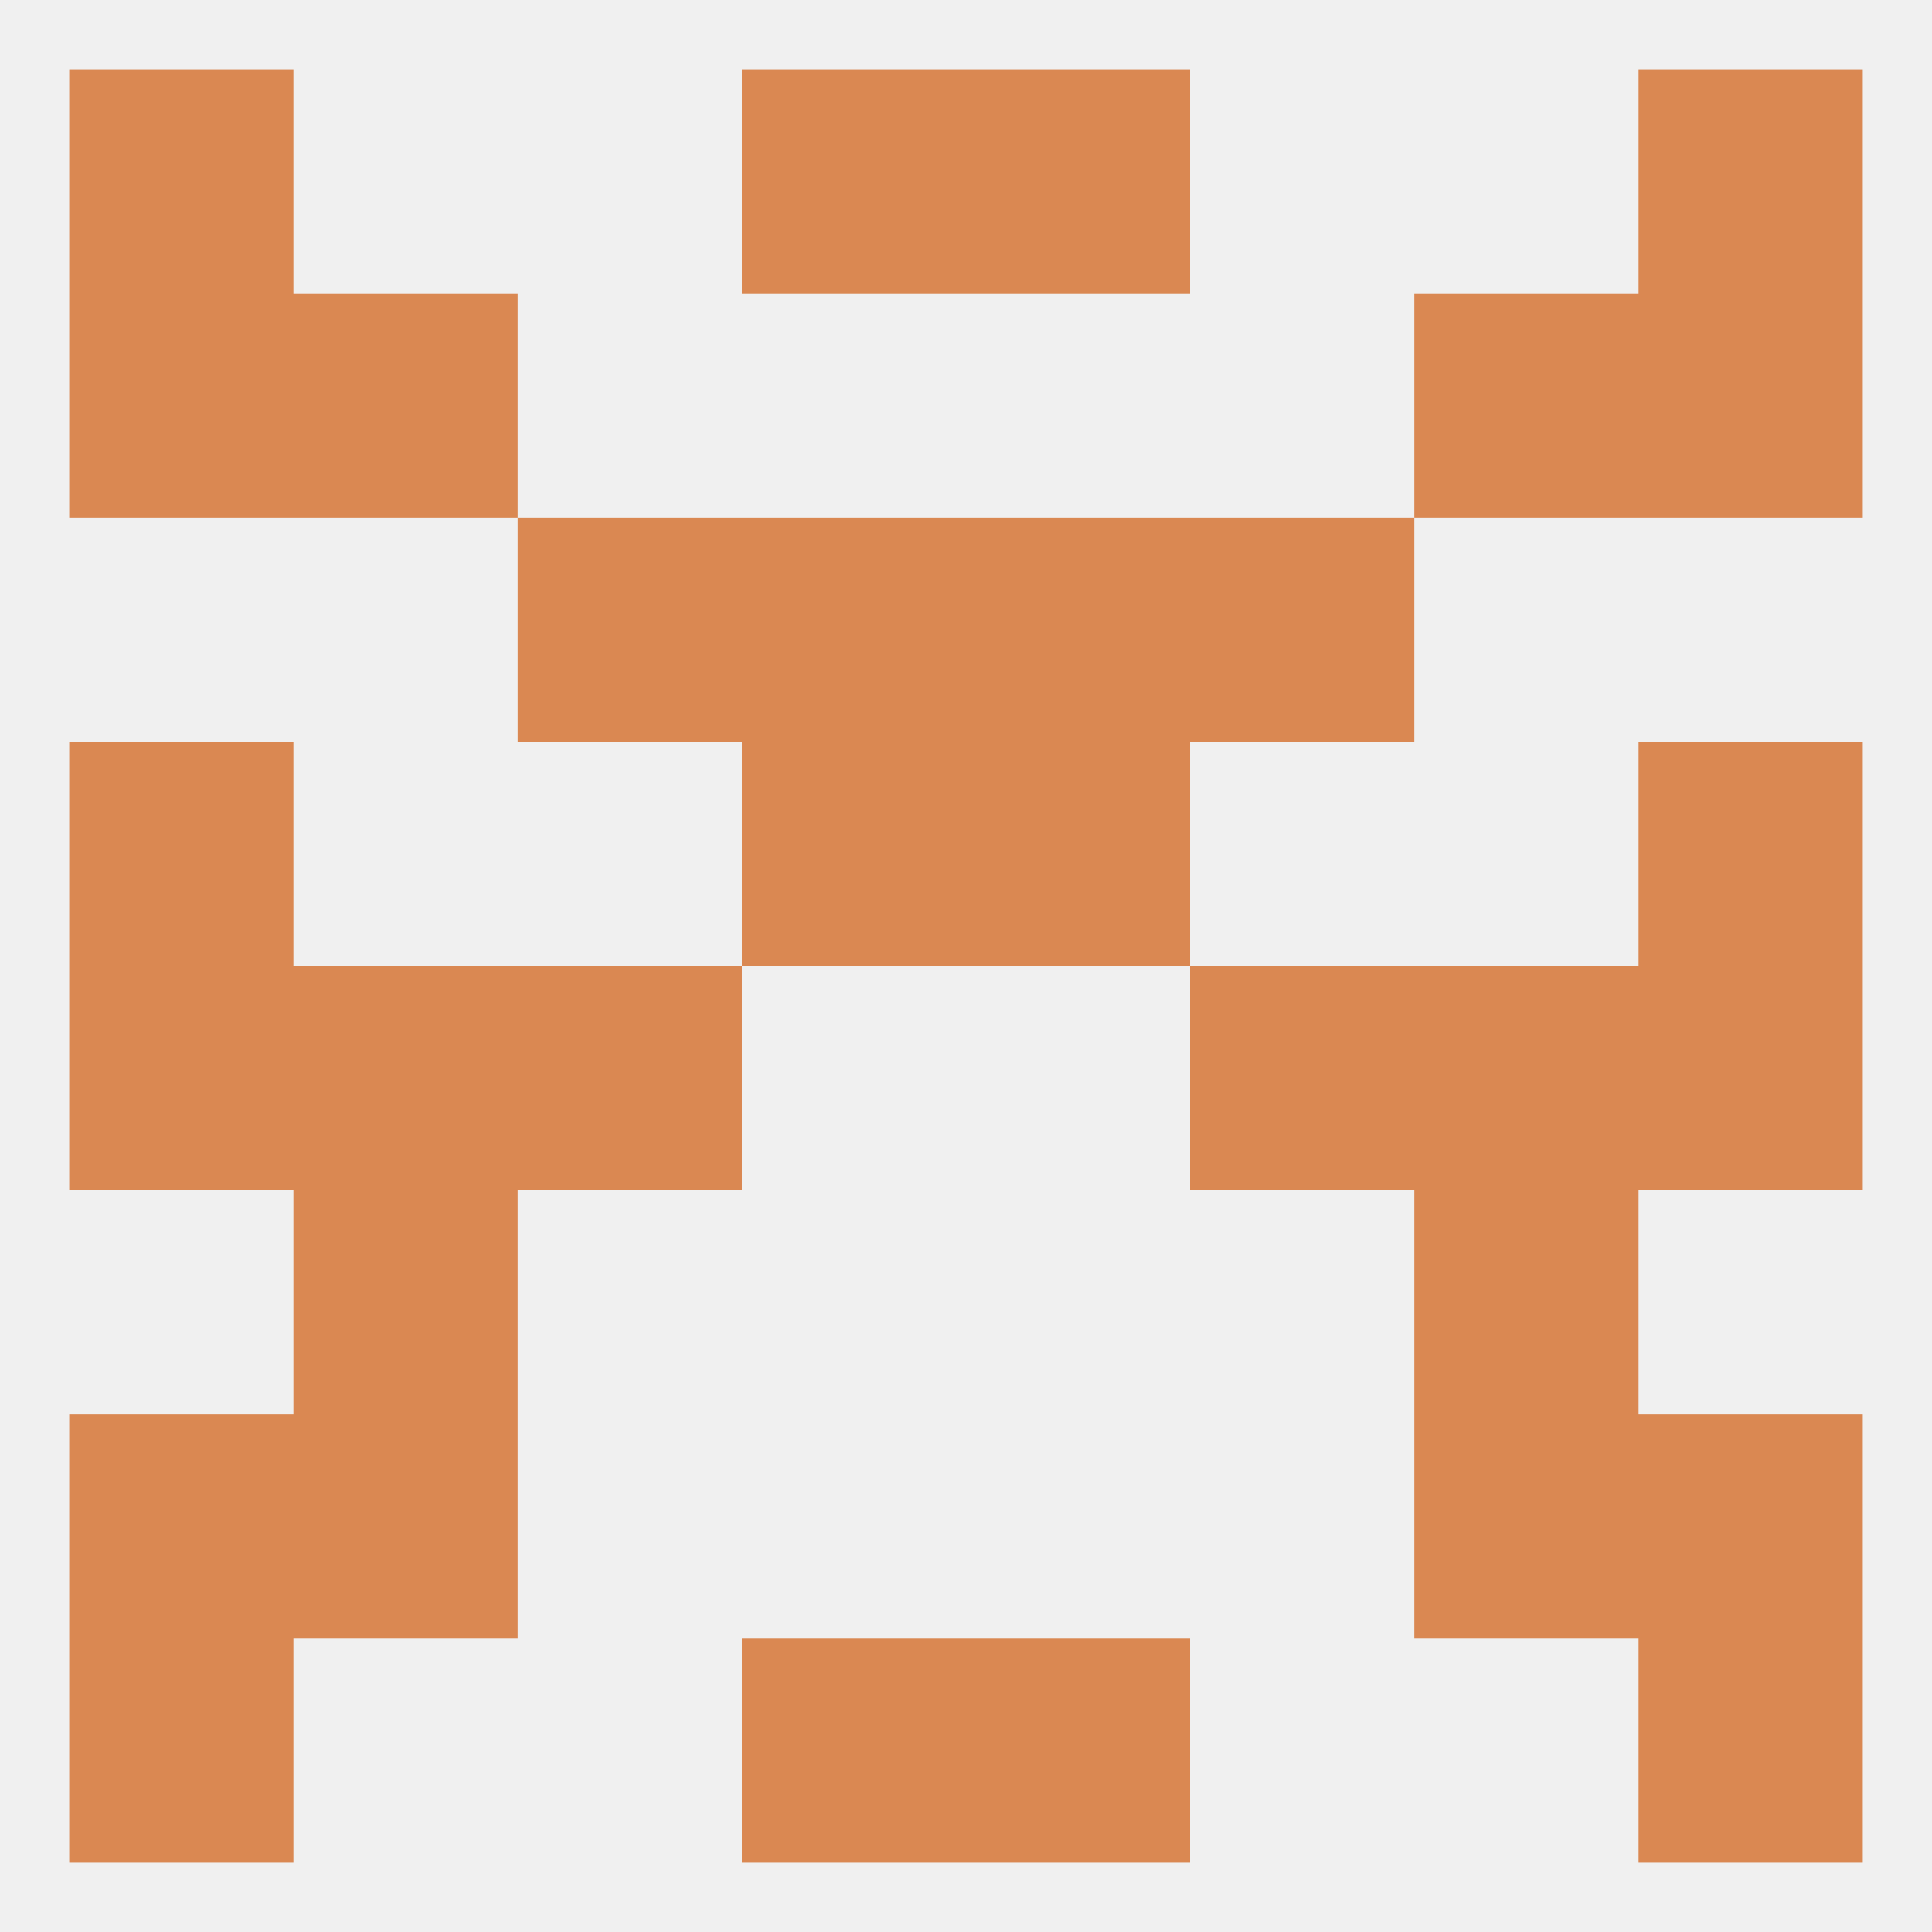
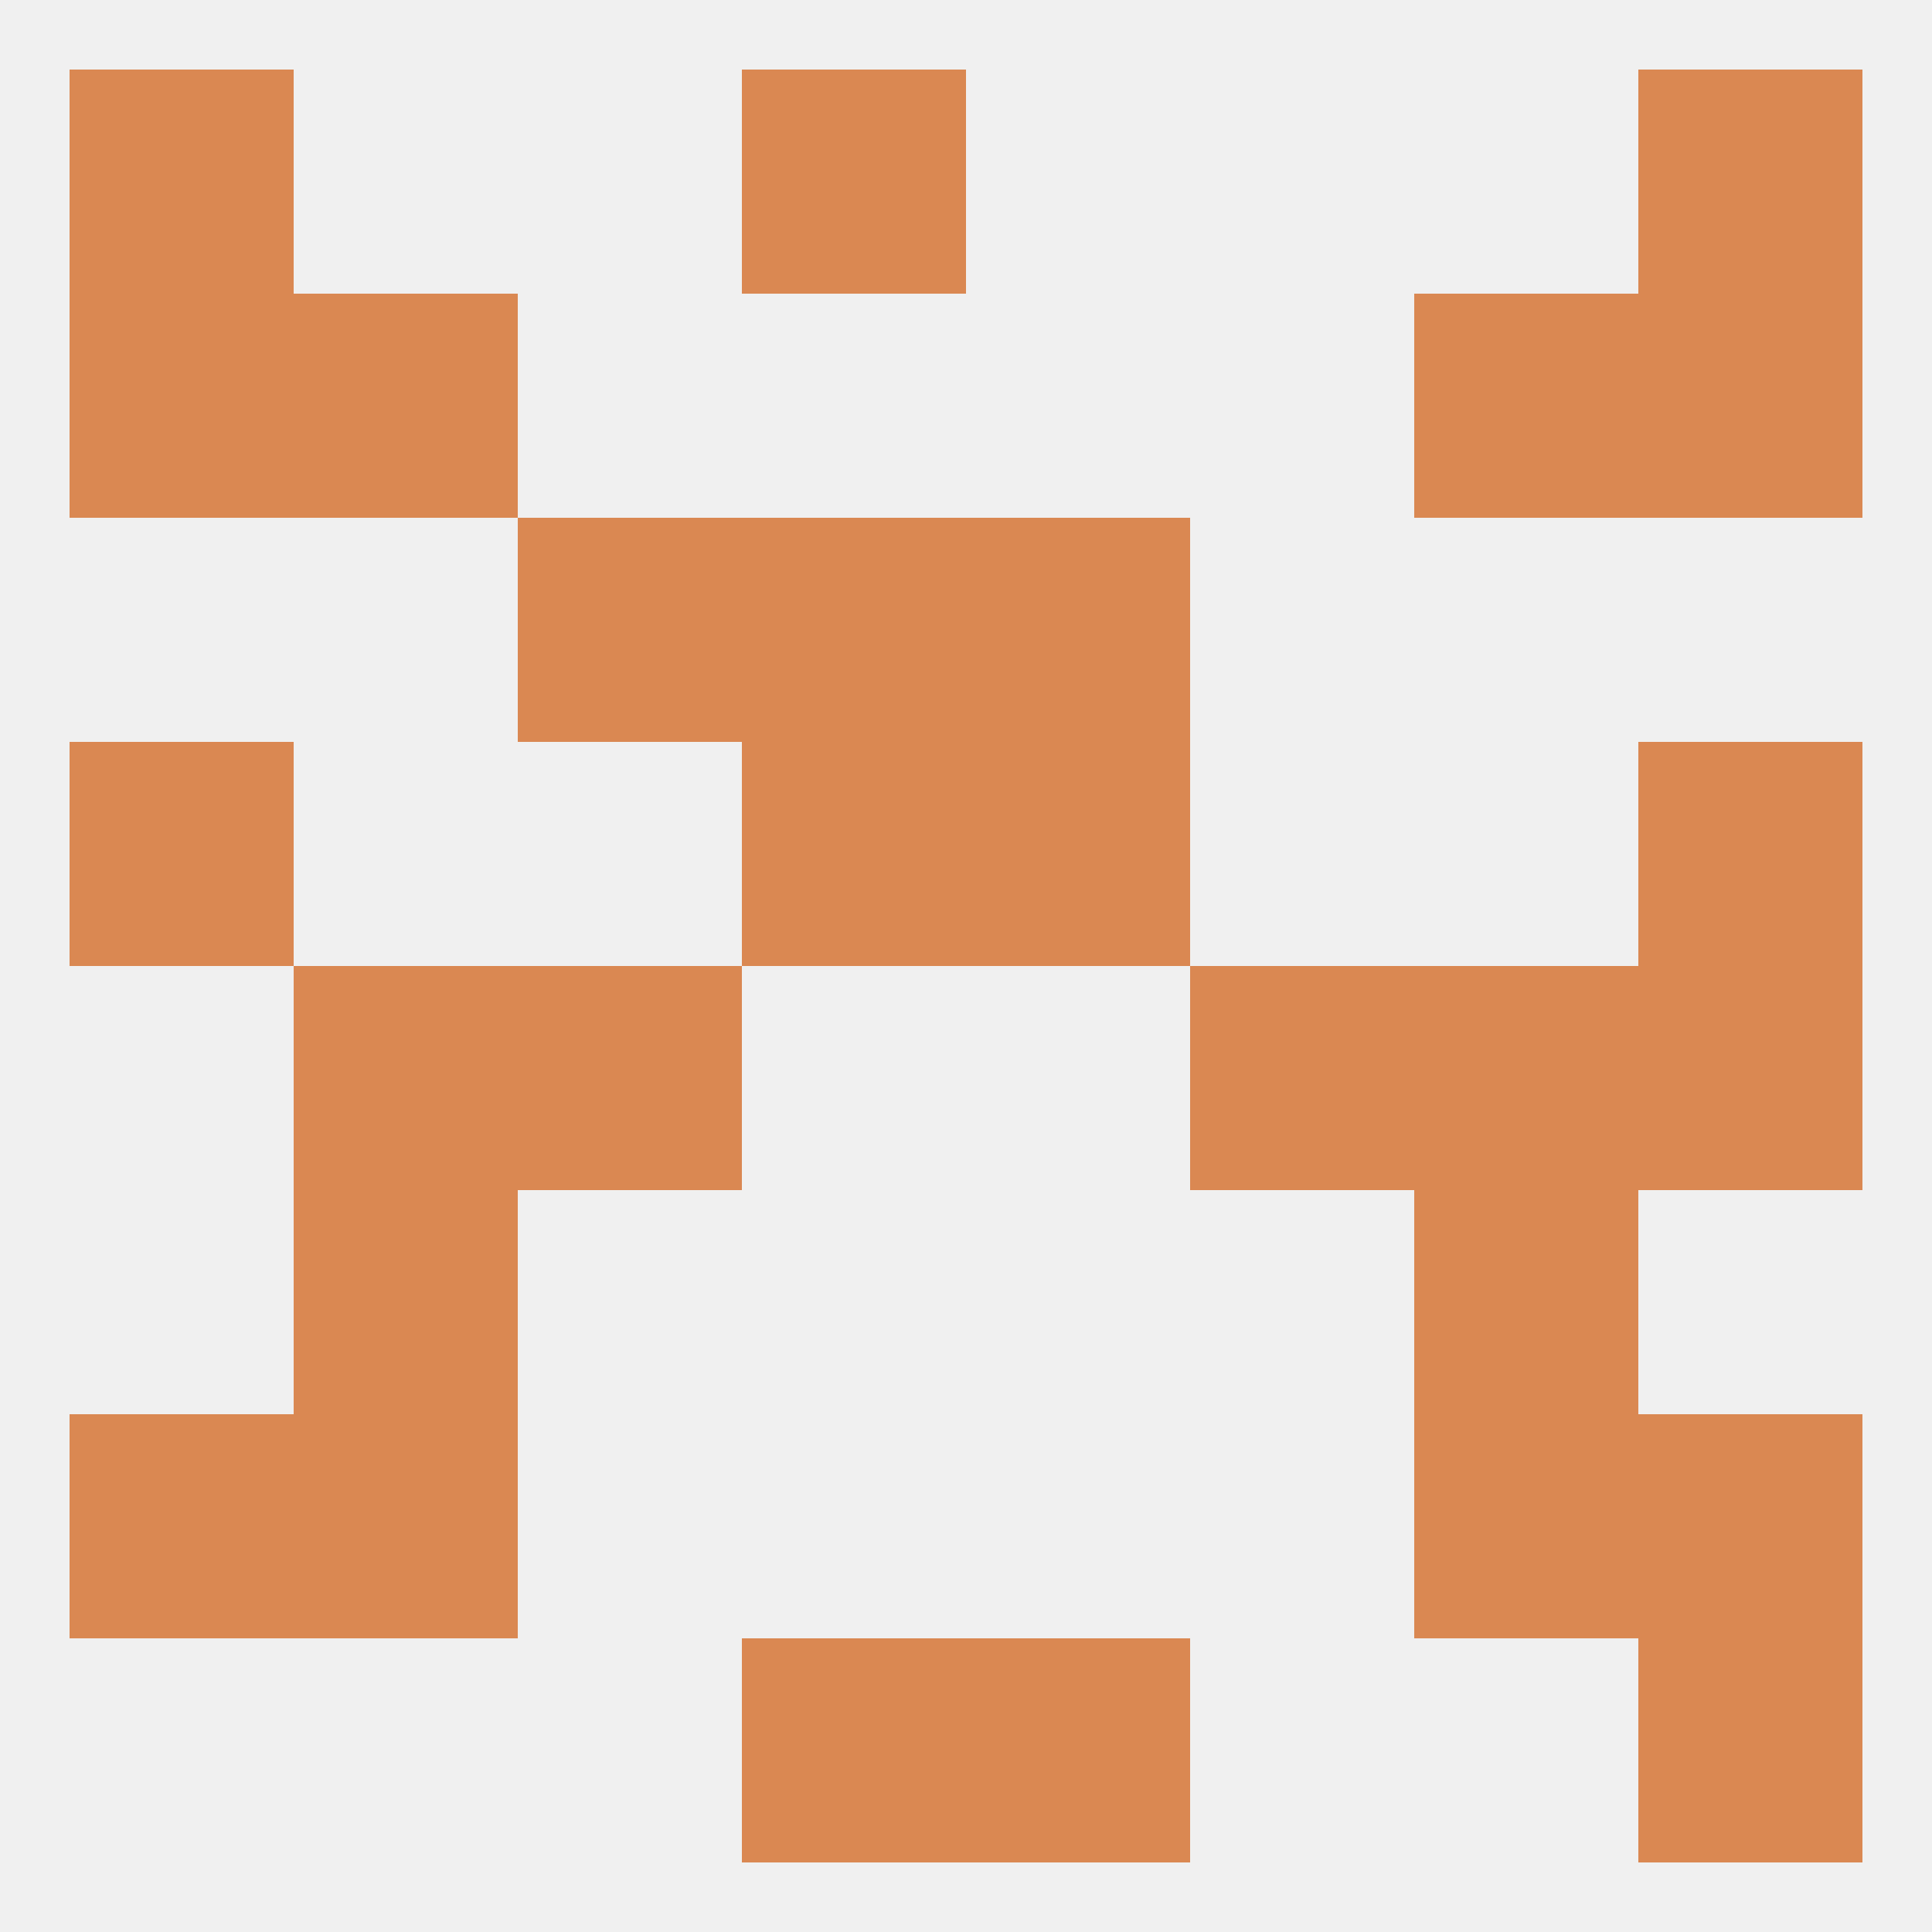
<svg xmlns="http://www.w3.org/2000/svg" version="1.1" baseprofile="full" width="250" height="250" viewBox="0 0 250 250">
  <rect width="100%" height="100%" fill="rgba(240,240,240,255)" />
  <rect x="96" y="9" width="29" height="29" fill="rgba(218,136,82,255)" />
-   <rect x="125" y="9" width="29" height="29" fill="rgba(218,136,82,255)" />
  <rect x="9" y="9" width="29" height="29" fill="rgba(218,136,82,255)" />
  <rect x="212" y="9" width="29" height="29" fill="rgba(218,136,82,255)" />
  <rect x="38" y="38" width="29" height="29" fill="rgba(218,136,82,255)" />
  <rect x="183" y="38" width="29" height="29" fill="rgba(218,136,82,255)" />
  <rect x="9" y="38" width="29" height="29" fill="rgba(218,136,82,255)" />
  <rect x="212" y="38" width="29" height="29" fill="rgba(218,136,82,255)" />
  <rect x="125" y="67" width="29" height="29" fill="rgba(218,136,82,255)" />
  <rect x="67" y="67" width="29" height="29" fill="rgba(218,136,82,255)" />
-   <rect x="154" y="67" width="29" height="29" fill="rgba(218,136,82,255)" />
  <rect x="96" y="67" width="29" height="29" fill="rgba(218,136,82,255)" />
  <rect x="96" y="96" width="29" height="29" fill="rgba(218,136,82,255)" />
  <rect x="125" y="96" width="29" height="29" fill="rgba(218,136,82,255)" />
  <rect x="9" y="96" width="29" height="29" fill="rgba(218,136,82,255)" />
  <rect x="212" y="96" width="29" height="29" fill="rgba(218,136,82,255)" />
-   <rect x="9" y="125" width="29" height="29" fill="rgba(218,136,82,255)" />
  <rect x="212" y="125" width="29" height="29" fill="rgba(218,136,82,255)" />
  <rect x="38" y="125" width="29" height="29" fill="rgba(218,136,82,255)" />
  <rect x="183" y="125" width="29" height="29" fill="rgba(218,136,82,255)" />
  <rect x="67" y="125" width="29" height="29" fill="rgba(218,136,82,255)" />
  <rect x="154" y="125" width="29" height="29" fill="rgba(218,136,82,255)" />
  <rect x="38" y="154" width="29" height="29" fill="rgba(218,136,82,255)" />
  <rect x="183" y="154" width="29" height="29" fill="rgba(218,136,82,255)" />
  <rect x="38" y="183" width="29" height="29" fill="rgba(218,136,82,255)" />
  <rect x="183" y="183" width="29" height="29" fill="rgba(218,136,82,255)" />
  <rect x="9" y="183" width="29" height="29" fill="rgba(218,136,82,255)" />
  <rect x="212" y="183" width="29" height="29" fill="rgba(218,136,82,255)" />
  <rect x="212" y="212" width="29" height="29" fill="rgba(218,136,82,255)" />
  <rect x="96" y="212" width="29" height="29" fill="rgba(218,136,82,255)" />
  <rect x="125" y="212" width="29" height="29" fill="rgba(218,136,82,255)" />
-   <rect x="9" y="212" width="29" height="29" fill="rgba(218,136,82,255)" />
</svg>